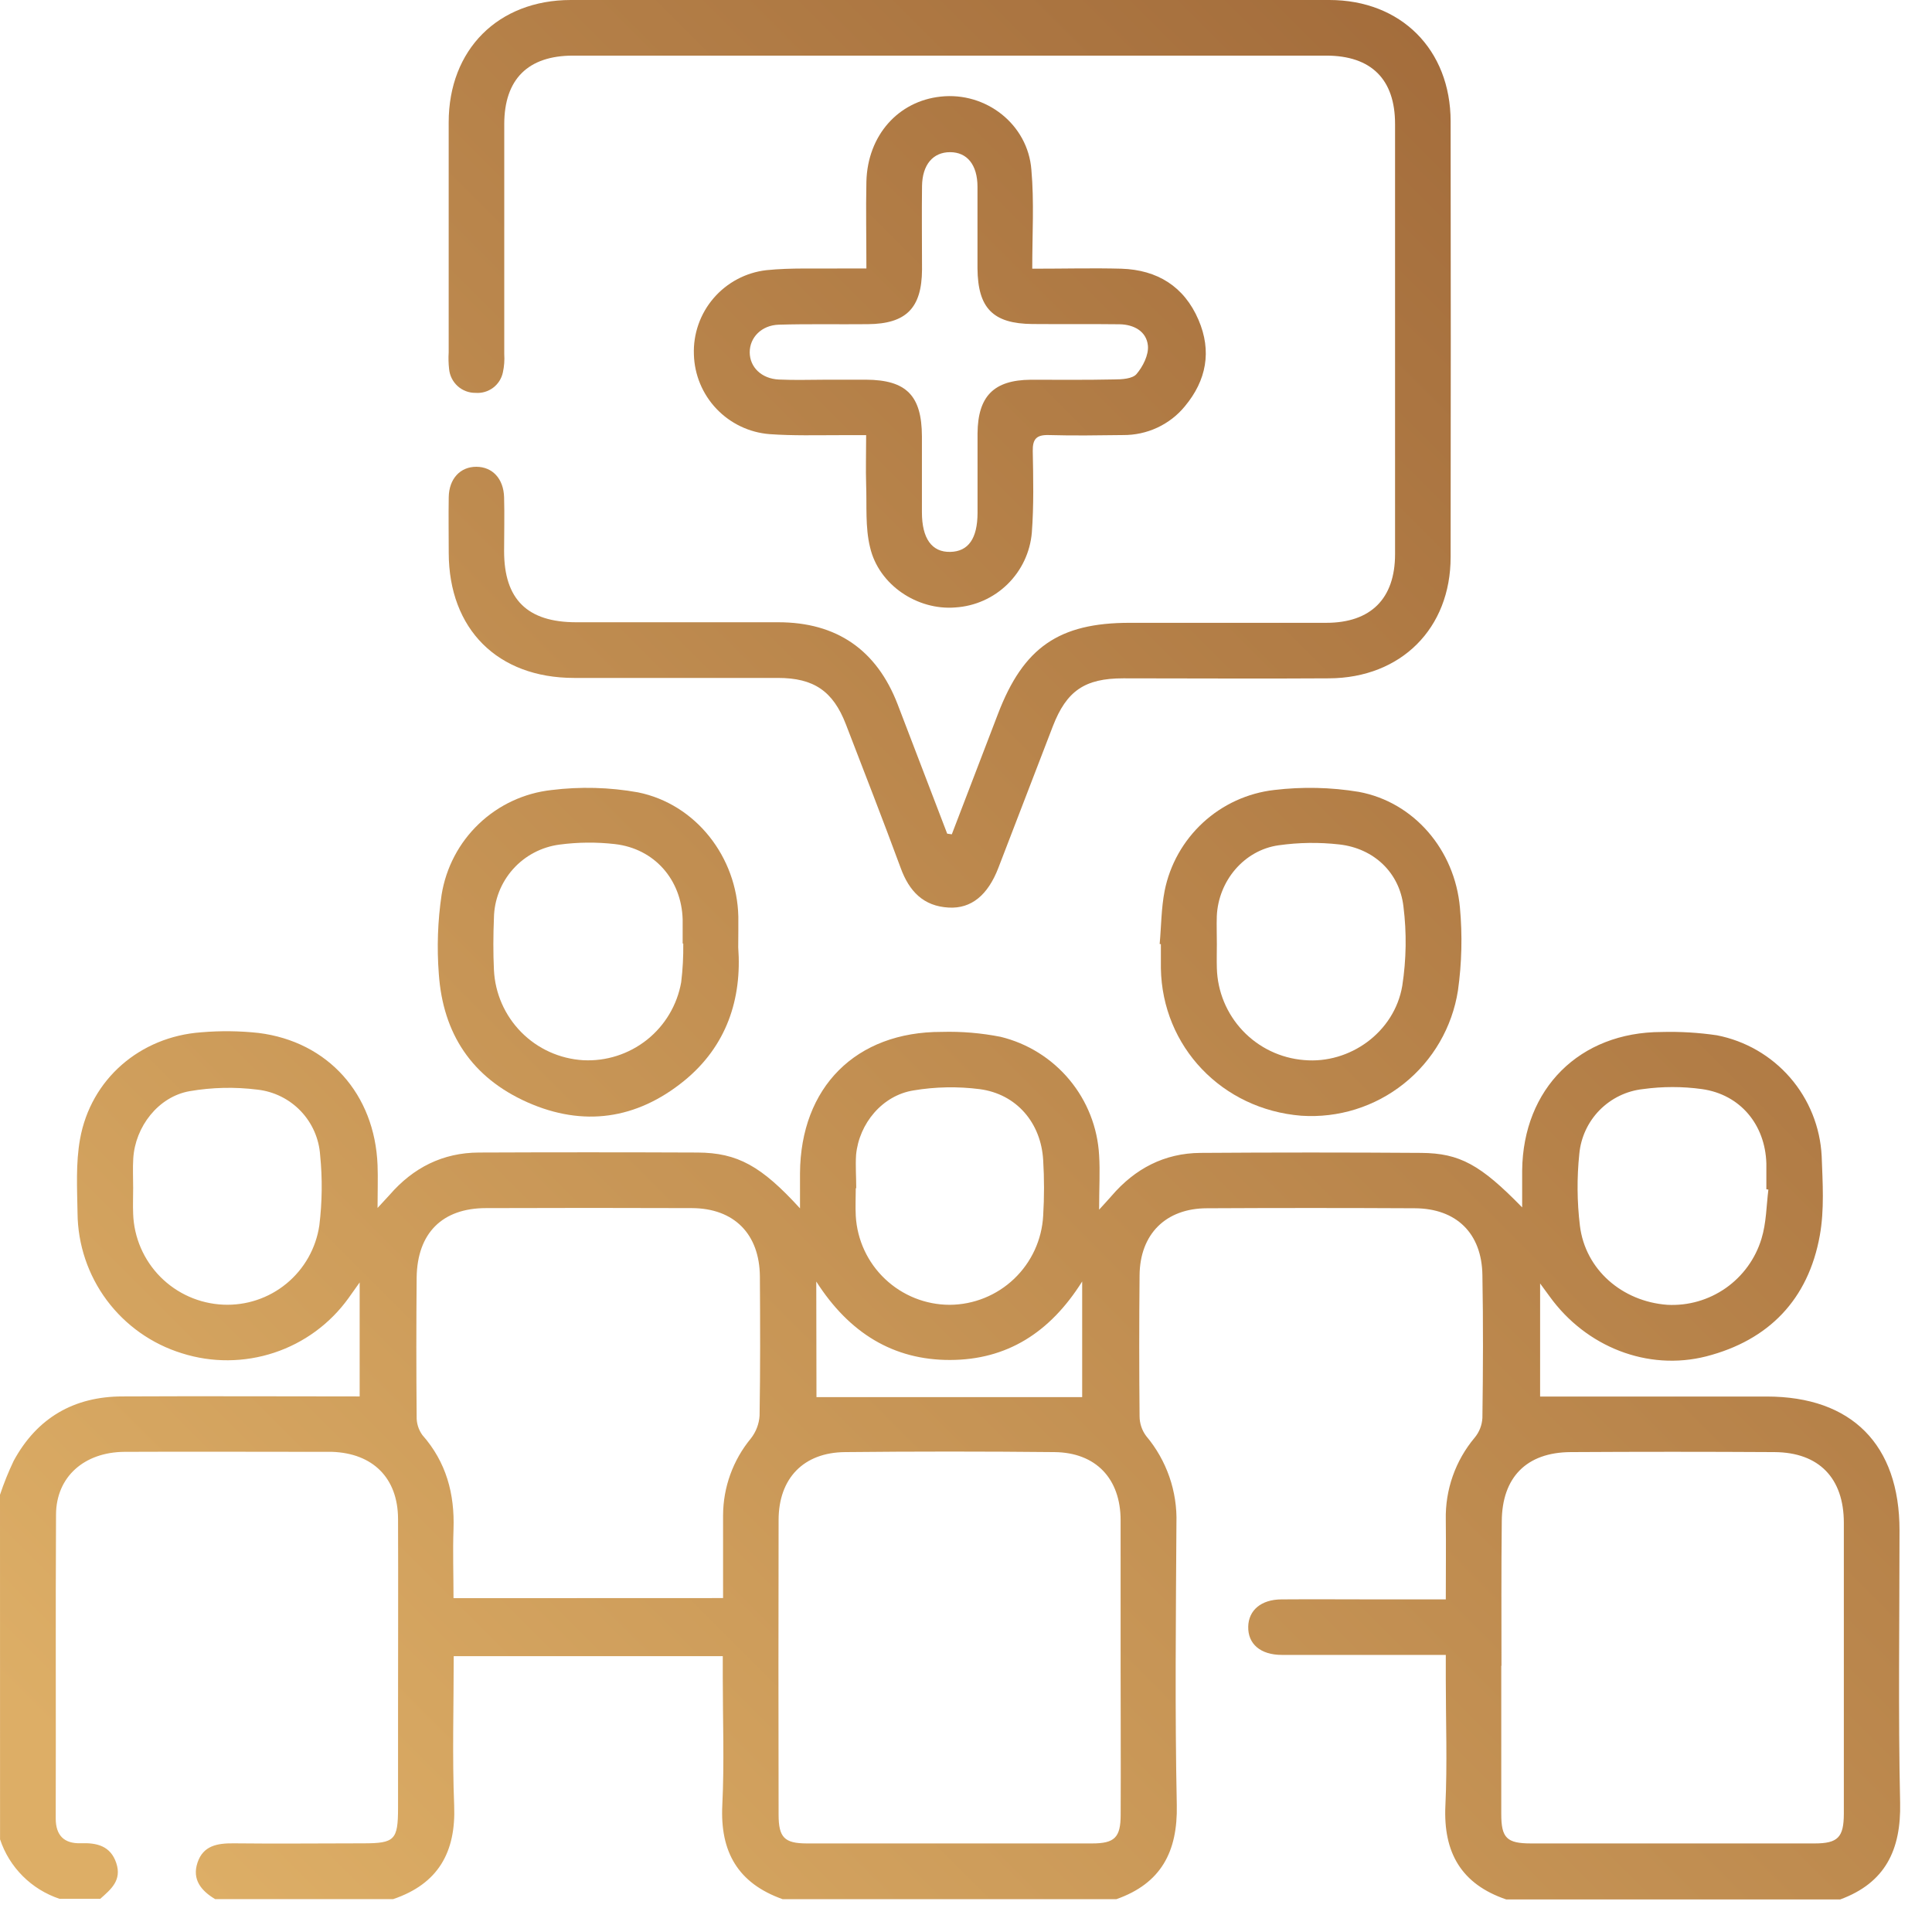
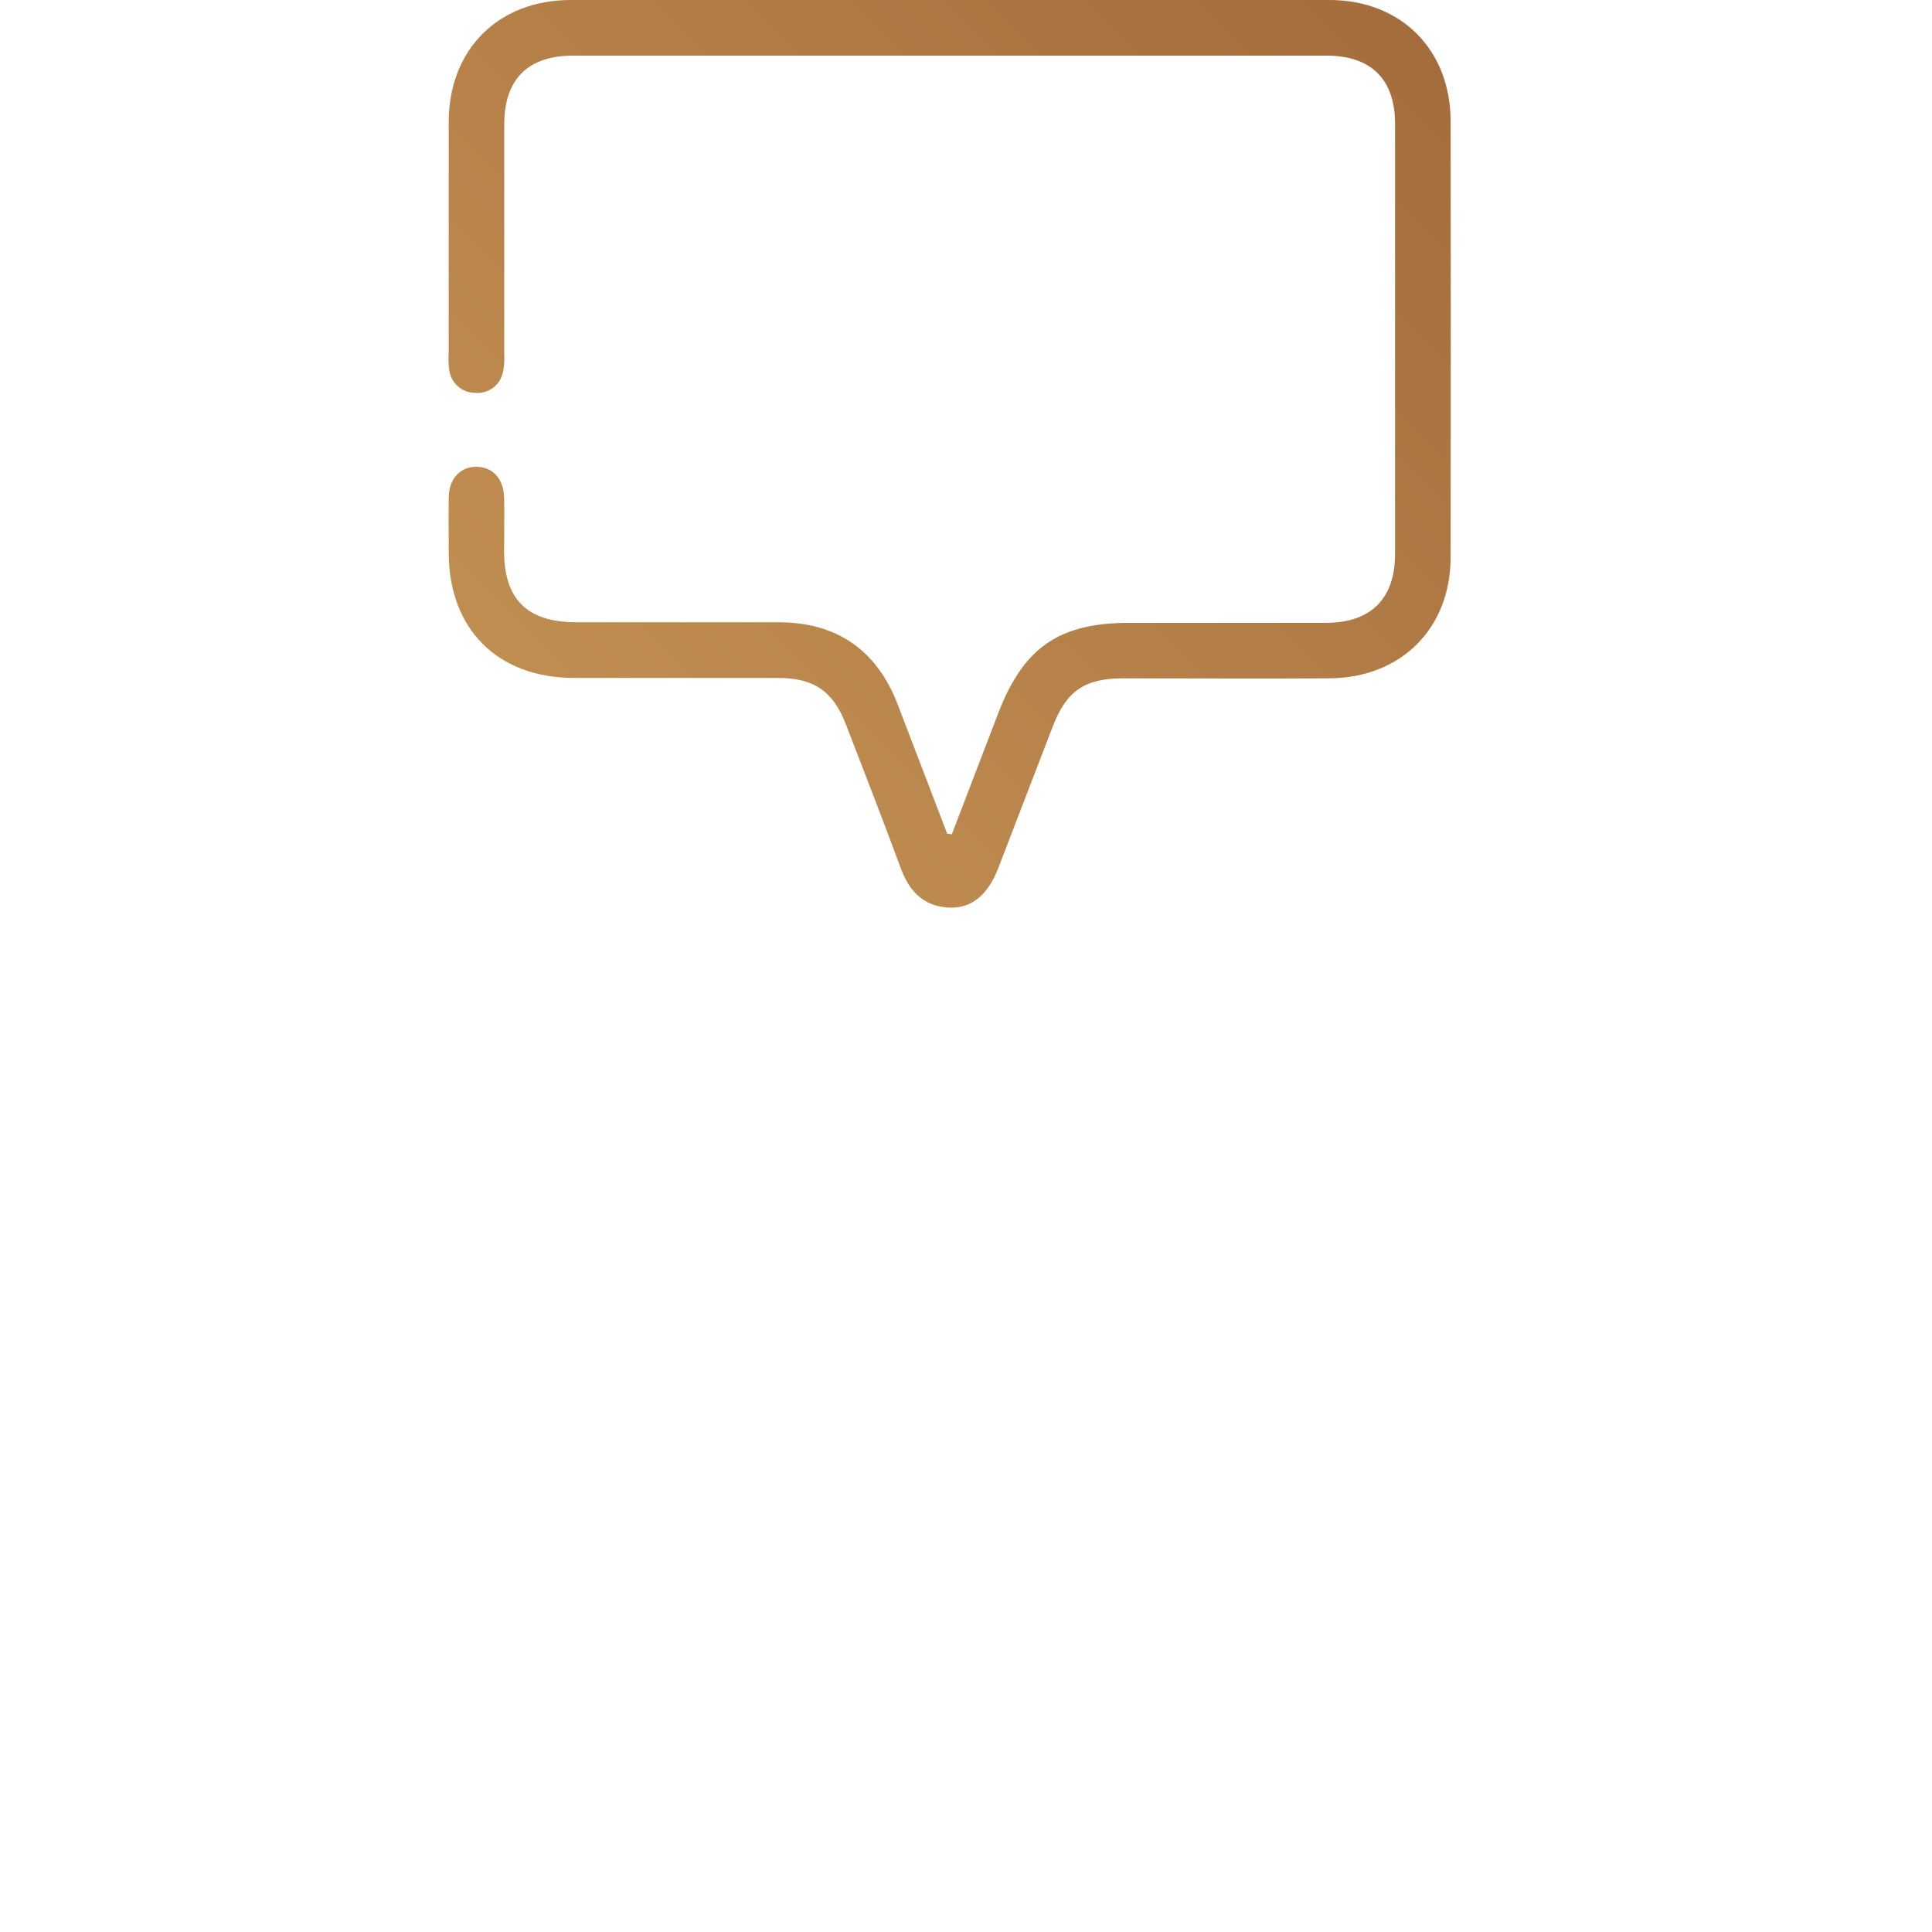
<svg xmlns="http://www.w3.org/2000/svg" width="38" height="38" viewBox="0 0 38 38" fill="none">
-   <path d="M0 29.4C0.076 29.172 0.166 28.949 0.269 28.733C0.728 27.887 1.456 27.466 2.413 27.466C3.957 27.458 5.5 27.466 7.074 27.466V25.224C6.972 25.367 6.913 25.452 6.853 25.535C6.491 26.037 5.98 26.412 5.392 26.606C4.804 26.8 4.17 26.805 3.58 26.618C2.989 26.436 2.471 26.071 2.101 25.575C1.732 25.079 1.53 24.478 1.525 23.86C1.517 23.373 1.489 22.878 1.574 22.406C1.785 21.225 2.755 20.39 3.959 20.304C4.334 20.272 4.712 20.276 5.087 20.317C6.452 20.488 7.372 21.52 7.426 22.916C7.436 23.167 7.426 23.419 7.426 23.759C7.544 23.631 7.606 23.564 7.664 23.501C8.127 22.967 8.708 22.672 9.418 22.669C10.852 22.663 12.287 22.663 13.723 22.669C14.507 22.674 14.975 22.934 15.735 23.767C15.735 23.494 15.735 23.286 15.735 23.076C15.746 21.384 16.834 20.291 18.523 20.296C18.912 20.285 19.3 20.318 19.681 20.393C20.211 20.522 20.685 20.818 21.034 21.237C21.383 21.656 21.588 22.176 21.618 22.721C21.639 23.044 21.618 23.37 21.618 23.793C21.747 23.651 21.807 23.587 21.864 23.521C22.324 22.985 22.903 22.681 23.612 22.676C25.06 22.666 26.507 22.666 27.953 22.676C28.713 22.682 29.122 22.91 29.939 23.748C29.939 23.466 29.939 23.244 29.939 23.022C29.956 21.411 31.069 20.3 32.681 20.298C33.045 20.288 33.41 20.31 33.77 20.363C34.329 20.472 34.836 20.765 35.209 21.195C35.583 21.626 35.801 22.169 35.83 22.738C35.849 23.259 35.885 23.795 35.793 24.302C35.567 25.556 34.794 26.36 33.56 26.678C32.408 26.971 31.197 26.493 30.481 25.502C30.433 25.435 30.383 25.368 30.292 25.244V27.468H34.749C36.422 27.468 37.361 28.415 37.361 30.099C37.361 31.886 37.334 33.675 37.373 35.459C37.393 36.386 37.081 37.034 36.194 37.36H29.627C28.743 37.06 28.386 36.439 28.429 35.516C28.468 34.692 28.437 33.86 28.437 33.037V32.55H27.986C27.062 32.55 26.134 32.55 25.214 32.55C24.791 32.55 24.543 32.334 24.551 31.994C24.558 31.671 24.805 31.461 25.202 31.458C25.81 31.453 26.418 31.458 27.026 31.458H28.437C28.437 30.908 28.443 30.4 28.437 29.892C28.424 29.303 28.625 28.73 29.004 28.278C29.096 28.168 29.149 28.032 29.157 27.889C29.17 26.953 29.174 26.017 29.157 25.081C29.146 24.258 28.646 23.769 27.827 23.765C26.463 23.758 25.101 23.758 23.742 23.765C22.929 23.765 22.42 24.274 22.414 25.085C22.405 26.008 22.405 26.932 22.414 27.855C22.414 27.996 22.46 28.133 22.544 28.245C22.947 28.724 23.159 29.334 23.139 29.959C23.128 31.811 23.108 33.655 23.146 35.503C23.165 36.423 22.835 37.045 21.959 37.354H15.392C14.515 37.042 14.161 36.425 14.207 35.503C14.248 34.668 14.216 33.828 14.216 32.991V32.575H8.924C8.924 33.575 8.894 34.546 8.933 35.514C8.969 36.433 8.617 37.054 7.734 37.353H4.231C3.959 37.19 3.773 36.969 3.885 36.635C3.996 36.301 4.274 36.253 4.594 36.256C5.445 36.266 6.296 36.256 7.146 36.256C7.763 36.256 7.829 36.19 7.829 35.558C7.829 34.927 7.829 34.319 7.829 33.699C7.829 32.422 7.834 31.146 7.829 29.869C7.824 29.069 7.333 28.584 6.532 28.556C6.459 28.556 6.386 28.556 6.313 28.556C5.025 28.556 3.735 28.55 2.447 28.556C1.653 28.562 1.107 29.05 1.102 29.785C1.091 31.779 1.102 33.773 1.096 35.767C1.096 36.098 1.259 36.265 1.589 36.254C1.904 36.243 2.174 36.305 2.287 36.644C2.4 36.983 2.183 37.16 1.972 37.347H1.17C0.898 37.256 0.65 37.103 0.447 36.9C0.244 36.697 0.091 36.45 0.001 36.177L0 29.4ZM22.041 32.746C22.041 31.797 22.041 30.85 22.041 29.903C22.041 29.082 21.554 28.569 20.739 28.561C19.366 28.547 17.993 28.547 16.621 28.561C15.803 28.568 15.315 29.078 15.314 29.896C15.31 31.828 15.31 33.759 15.314 35.691C15.314 36.14 15.428 36.257 15.868 36.258C17.74 36.258 19.61 36.258 21.481 36.258C21.924 36.258 22.041 36.14 22.042 35.697C22.047 34.713 22.041 33.729 22.041 32.746ZM29.528 32.764C29.528 33.739 29.528 34.709 29.528 35.68C29.528 36.151 29.637 36.258 30.113 36.258H35.69C36.149 36.258 36.265 36.138 36.266 35.673C36.266 33.766 36.266 31.859 36.266 29.952C36.266 29.075 35.779 28.566 34.901 28.561C33.565 28.553 32.228 28.553 30.892 28.561C30.025 28.566 29.542 29.057 29.538 29.925C29.527 30.87 29.532 31.822 29.532 32.764H29.528ZM14.222 31.432C14.222 30.868 14.222 30.335 14.222 29.803C14.224 29.251 14.418 28.717 14.769 28.292C14.87 28.163 14.93 28.007 14.94 27.844C14.955 26.933 14.952 26.02 14.946 25.109C14.94 24.271 14.439 23.765 13.608 23.762C12.258 23.757 10.908 23.757 9.559 23.762C8.697 23.762 8.207 24.256 8.195 25.127C8.187 26.036 8.187 26.948 8.195 27.861C8.191 27.991 8.231 28.119 8.307 28.225C8.778 28.759 8.944 29.382 8.92 30.076C8.904 30.523 8.92 30.969 8.92 31.434L14.222 31.432ZM2.619 23.366C2.619 23.535 2.612 23.705 2.619 23.875C2.635 24.34 2.826 24.783 3.154 25.114C3.482 25.445 3.923 25.64 4.388 25.661C4.841 25.682 5.286 25.534 5.635 25.246C5.985 24.958 6.215 24.55 6.281 24.102C6.337 23.644 6.343 23.182 6.297 22.724C6.276 22.398 6.141 22.09 5.916 21.854C5.691 21.618 5.39 21.469 5.066 21.432C4.621 21.376 4.171 21.386 3.73 21.462C3.113 21.57 2.658 22.162 2.621 22.788C2.609 22.976 2.619 23.171 2.619 23.366ZM34.779 23.397L34.742 23.392C34.742 23.223 34.742 23.053 34.742 22.882C34.719 22.122 34.231 21.528 33.476 21.421C33.091 21.368 32.701 21.368 32.316 21.421C31.992 21.456 31.691 21.603 31.462 21.835C31.234 22.067 31.093 22.371 31.063 22.695C31.014 23.166 31.018 23.64 31.075 24.109C31.181 24.972 31.905 25.598 32.793 25.664C33.203 25.686 33.607 25.57 33.943 25.335C34.278 25.1 34.526 24.759 34.645 24.368C34.742 24.055 34.742 23.72 34.782 23.397H34.779ZM16.838 23.371H16.832C16.832 23.552 16.822 23.735 16.832 23.916C16.859 24.388 17.065 24.832 17.408 25.156C17.751 25.481 18.205 25.663 18.677 25.664C19.15 25.662 19.604 25.479 19.946 25.153C20.289 24.826 20.493 24.382 20.518 23.91C20.54 23.546 20.54 23.182 20.518 22.818C20.476 22.086 19.995 21.518 19.269 21.422C18.837 21.367 18.398 21.375 17.969 21.447C17.356 21.544 16.897 22.096 16.838 22.714C16.824 22.932 16.841 23.148 16.841 23.371H16.838ZM16.059 27.48H21.285V25.205C20.65 26.216 19.799 26.747 18.686 26.749C17.573 26.751 16.704 26.221 16.055 25.206L16.059 27.48Z" fill="url(#paint0_linear_439_115)" />
  <path d="M18.721 16.41C19.024 15.621 19.327 14.831 19.629 14.041C20.129 12.734 20.828 12.25 22.219 12.25C23.507 12.25 24.796 12.25 26.085 12.25C26.962 12.25 27.439 11.775 27.439 10.899C27.439 8.079 27.439 5.259 27.439 2.438C27.439 1.561 26.972 1.094 26.085 1.094C21.147 1.094 16.209 1.094 11.272 1.094C10.385 1.094 9.919 1.558 9.918 2.441C9.918 3.949 9.918 5.456 9.918 6.963C9.926 7.084 9.917 7.206 9.891 7.325C9.865 7.446 9.797 7.553 9.698 7.627C9.599 7.701 9.476 7.737 9.353 7.727C9.223 7.729 9.097 7.681 9.001 7.594C8.905 7.507 8.845 7.387 8.833 7.257C8.821 7.149 8.818 7.039 8.825 6.93C8.825 5.422 8.825 3.915 8.825 2.407C8.825 0.974 9.799 0.001 11.227 0C16.2 0 21.173 0 26.146 0C27.556 0 28.53 0.975 28.532 2.386C28.536 5.244 28.536 8.101 28.532 10.957C28.532 12.36 27.557 13.335 26.14 13.342C24.791 13.351 23.441 13.342 22.092 13.342C21.337 13.342 20.978 13.587 20.708 14.285C20.351 15.213 19.994 16.141 19.636 17.071C19.43 17.606 19.104 17.875 18.662 17.851C18.164 17.825 17.882 17.531 17.715 17.071C17.367 16.126 17 15.188 16.637 14.245C16.385 13.593 16.006 13.335 15.304 13.334C13.966 13.334 12.629 13.334 11.292 13.334C9.786 13.334 8.829 12.373 8.826 10.875C8.826 10.509 8.82 10.145 8.826 9.781C8.831 9.416 9.053 9.18 9.369 9.181C9.686 9.182 9.905 9.415 9.915 9.782C9.925 10.134 9.915 10.487 9.915 10.84C9.915 11.788 10.371 12.238 11.331 12.239C12.656 12.239 13.982 12.239 15.307 12.239C16.455 12.239 17.242 12.781 17.655 13.852C17.98 14.697 18.305 15.545 18.63 16.397L18.721 16.41Z" fill="url(#paint1_linear_439_115)" />
-   <path d="M20.303 5.285C20.943 5.285 21.501 5.27 22.057 5.285C22.762 5.308 23.291 5.633 23.573 6.291C23.838 6.906 23.729 7.483 23.305 7.991C23.158 8.171 22.972 8.314 22.761 8.412C22.55 8.51 22.32 8.559 22.088 8.557C21.601 8.563 21.113 8.571 20.626 8.557C20.387 8.551 20.309 8.634 20.313 8.871C20.323 9.405 20.335 9.943 20.295 10.473C20.263 10.859 20.093 11.22 19.816 11.491C19.539 11.762 19.175 11.924 18.788 11.948C18.044 12.007 17.285 11.507 17.113 10.765C17.016 10.37 17.051 9.945 17.036 9.534C17.026 9.232 17.036 8.929 17.036 8.559H16.521C16.059 8.559 15.597 8.572 15.137 8.539C14.739 8.508 14.367 8.33 14.092 8.041C13.817 7.752 13.659 7.371 13.648 6.972C13.633 6.567 13.772 6.171 14.036 5.864C14.3 5.557 14.671 5.36 15.073 5.314C15.566 5.263 16.068 5.289 16.566 5.28C16.709 5.28 16.852 5.28 17.041 5.28C17.041 4.683 17.029 4.126 17.041 3.571C17.064 2.664 17.666 1.989 18.503 1.9C19.392 1.803 20.218 2.445 20.286 3.34C20.342 3.968 20.303 4.6 20.303 5.285ZM16.269 7.468H17.035C17.826 7.473 18.13 7.779 18.133 8.581C18.133 9.079 18.133 9.578 18.133 10.076C18.133 10.592 18.328 10.863 18.69 10.855C19.051 10.848 19.225 10.585 19.227 10.092C19.227 9.569 19.227 9.047 19.227 8.523C19.234 7.792 19.547 7.476 20.27 7.469C20.817 7.469 21.365 7.475 21.912 7.463C22.065 7.463 22.273 7.451 22.353 7.358C22.48 7.21 22.595 6.981 22.578 6.799C22.551 6.517 22.302 6.382 22.019 6.378C21.448 6.371 20.876 6.378 20.305 6.373C19.531 6.366 19.233 6.062 19.226 5.279C19.226 4.744 19.226 4.207 19.226 3.675C19.226 3.241 19.021 2.993 18.687 2.993C18.353 2.993 18.14 3.236 18.135 3.663C18.128 4.21 18.135 4.757 18.135 5.304C18.13 6.06 17.823 6.369 17.072 6.376C16.487 6.382 15.903 6.369 15.318 6.386C14.976 6.397 14.745 6.64 14.746 6.93C14.747 7.22 14.976 7.449 15.32 7.465C15.637 7.48 15.953 7.468 16.269 7.468Z" fill="url(#paint2_linear_439_115)" />
-   <path d="M22.809 18.568C22.841 18.218 22.84 17.863 22.907 17.521C23.01 17.005 23.275 16.536 23.662 16.179C24.049 15.823 24.539 15.598 25.062 15.538C25.616 15.472 26.176 15.484 26.726 15.575C27.808 15.775 28.614 16.714 28.715 17.852C28.765 18.395 28.752 18.943 28.676 19.483C28.563 20.204 28.185 20.857 27.614 21.313C27.044 21.769 26.324 21.994 25.595 21.945C24.036 21.82 22.859 20.588 22.833 19.044C22.833 18.886 22.833 18.728 22.833 18.57L22.809 18.568ZM23.934 18.568C23.934 18.726 23.929 18.884 23.934 19.042C23.946 19.501 24.128 19.94 24.444 20.274C24.76 20.608 25.189 20.813 25.647 20.85C26.547 20.932 27.427 20.303 27.581 19.389C27.661 18.872 27.669 18.348 27.604 17.829C27.526 17.16 27.019 16.685 26.342 16.609C25.944 16.564 25.543 16.57 25.147 16.626C24.465 16.723 23.963 17.331 23.933 18.02C23.927 18.203 23.934 18.386 23.934 18.568Z" fill="url(#paint3_linear_439_115)" />
-   <path d="M14.52 18.634C14.594 19.64 14.298 20.576 13.448 21.265C12.518 22.016 11.474 22.168 10.376 21.682C9.279 21.195 8.713 20.329 8.631 19.157C8.591 18.636 8.609 18.113 8.686 17.597C8.772 17.065 9.029 16.575 9.42 16.203C9.81 15.831 10.312 15.598 10.848 15.539C11.413 15.469 11.985 15.484 12.546 15.584C13.69 15.815 14.495 16.86 14.522 18.026C14.525 18.205 14.52 18.388 14.52 18.634ZM13.439 18.558H13.427C13.427 18.4 13.427 18.242 13.427 18.085C13.405 17.305 12.875 16.692 12.094 16.602C11.732 16.561 11.367 16.564 11.006 16.612C10.653 16.658 10.328 16.829 10.091 17.094C9.854 17.36 9.72 17.701 9.715 18.057C9.701 18.396 9.699 18.739 9.715 19.077C9.737 19.537 9.928 19.973 10.252 20.301C10.575 20.629 11.009 20.825 11.469 20.853C11.922 20.877 12.368 20.734 12.724 20.452C13.079 20.17 13.319 19.767 13.398 19.32C13.429 19.067 13.442 18.813 13.439 18.558Z" fill="url(#paint4_linear_439_115)" />
  <defs>
    <linearGradient id="paint0_linear_439_115" x1="38.426" y1="10.147" x2="7.654" y2="40.919" gradientUnits="userSpaceOnUse">
      <stop stop-color="#A36C3B" />
      <stop offset="1" stop-color="#DDAE66" />
    </linearGradient>
    <linearGradient id="paint1_linear_439_115" x1="26.814" y1="-1.466" x2="-3.959" y2="29.306" gradientUnits="userSpaceOnUse">
      <stop stop-color="#A36C3B" />
      <stop offset="1" stop-color="#DDAE66" />
    </linearGradient>
    <linearGradient id="paint2_linear_439_115" x1="26.943" y1="-1.336" x2="-3.829" y2="29.436" gradientUnits="userSpaceOnUse">
      <stop stop-color="#A36C3B" />
      <stop offset="1" stop-color="#DDAE66" />
    </linearGradient>
    <linearGradient id="paint3_linear_439_115" x1="36.339" y1="8.06" x2="5.566" y2="38.832" gradientUnits="userSpaceOnUse">
      <stop stop-color="#A36C3B" />
      <stop offset="1" stop-color="#DDAE66" />
    </linearGradient>
    <linearGradient id="paint4_linear_439_115" x1="29.228" y1="0.948" x2="-1.544" y2="31.72" gradientUnits="userSpaceOnUse">
      <stop stop-color="#A36C3B" />
      <stop offset="1" stop-color="#DDAE66" />
    </linearGradient>
  </defs>
</svg>